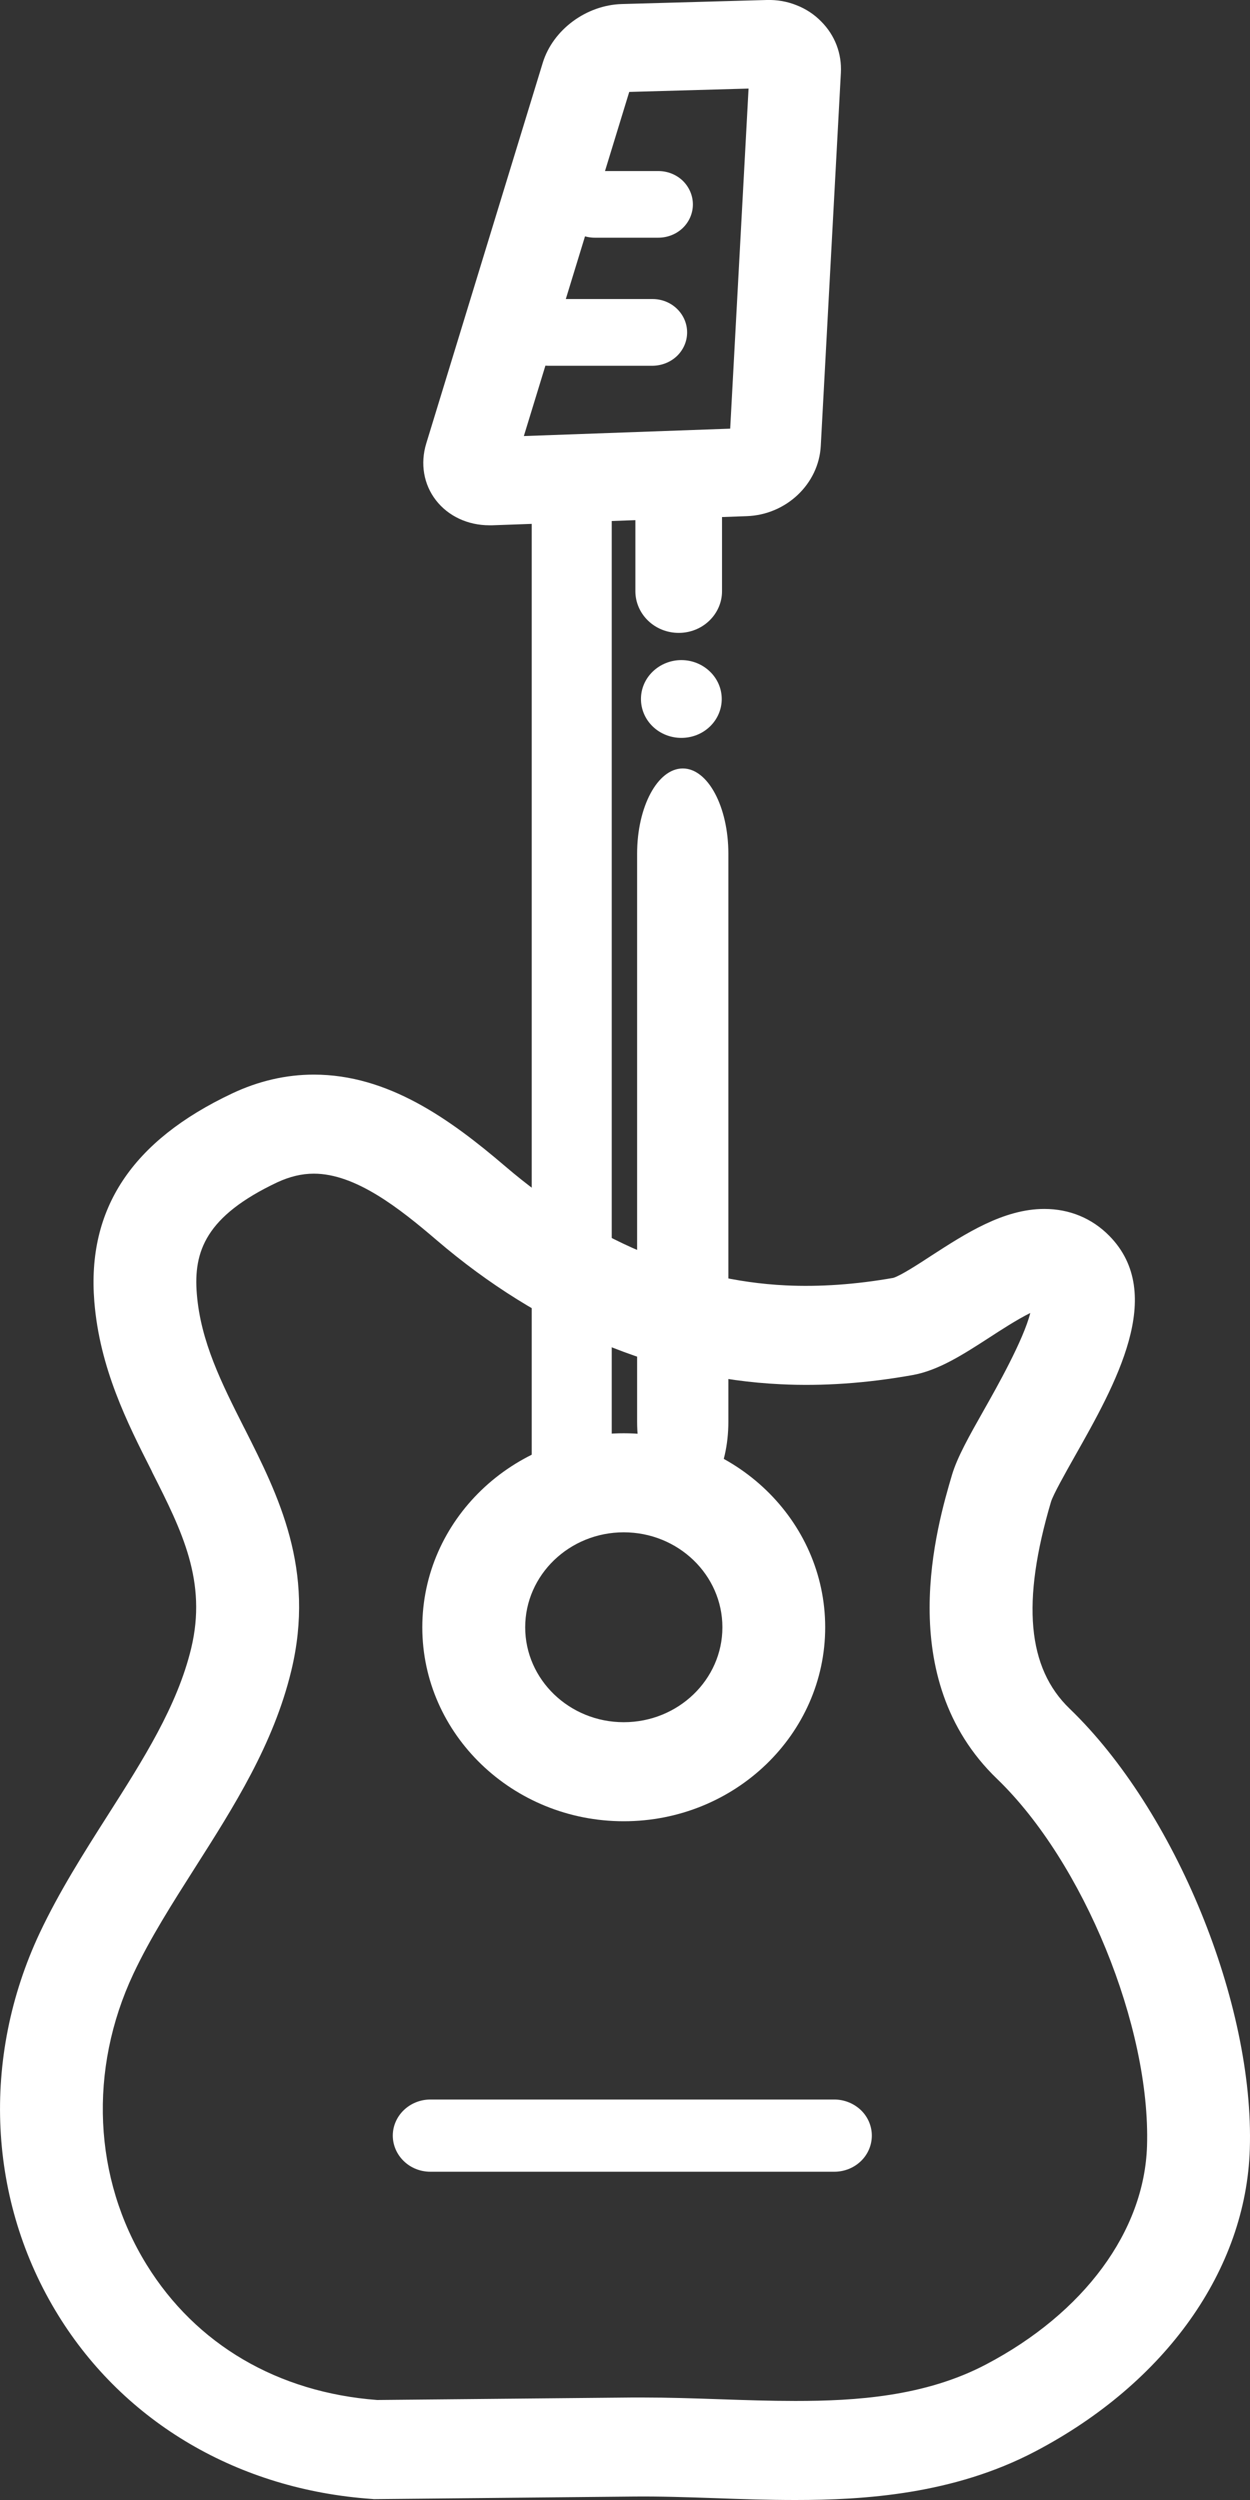
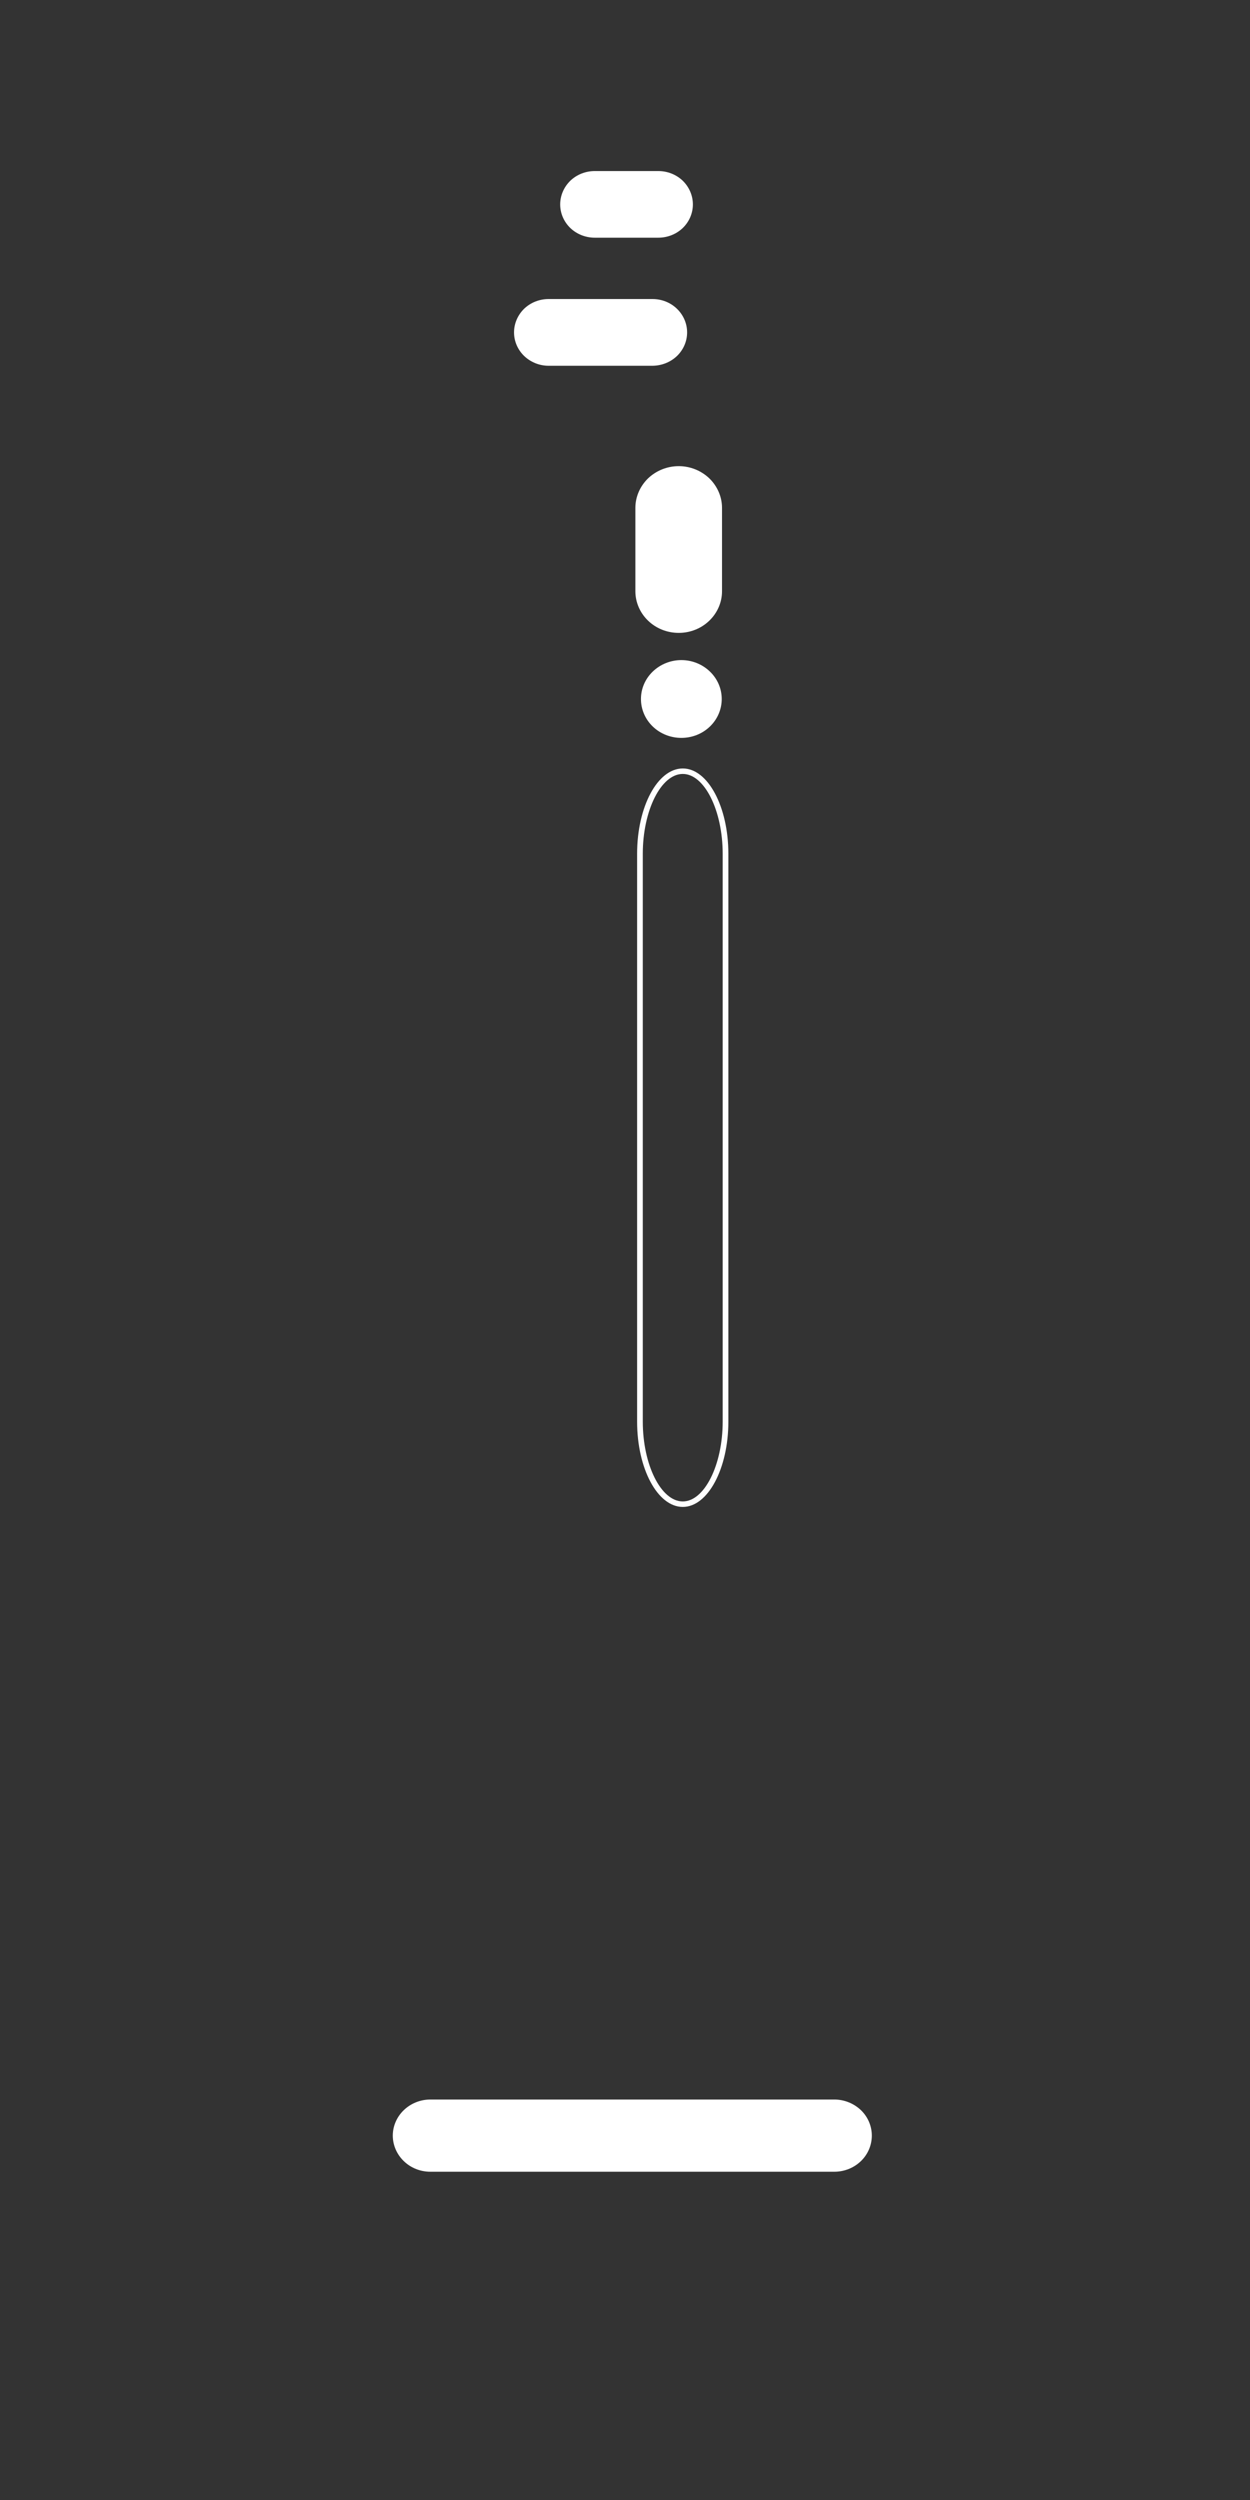
<svg xmlns="http://www.w3.org/2000/svg" width="13" height="26" viewBox="0 0 13 26" fill="none">
  <rect x="0" y="0" width="13" height="26" fill="#333333" stroke="none" />
-   <path d="M5.53 5.131H6.362V15.361H5.53V5.131Z" fill="white" />
-   <path d="M7.546 14.785C7.546 15.257 7.345 15.644 7.101 15.644C6.856 15.644 6.656 15.257 6.656 14.785V8.879C6.656 8.407 6.856 8.021 7.101 8.021C7.345 8.021 7.546 8.407 7.546 8.879V14.785Z" fill="white" />
  <path d="M7.101 15.672C6.839 15.672 6.626 15.274 6.626 14.785V8.879C6.626 8.39 6.839 7.992 7.101 7.992C7.362 7.992 7.575 8.39 7.575 8.879V14.785C7.575 15.274 7.362 15.672 7.101 15.672ZM7.101 8.049C6.875 8.049 6.685 8.429 6.685 8.879V14.785C6.685 15.235 6.875 15.615 7.101 15.615C7.326 15.615 7.516 15.235 7.516 14.785V8.879C7.516 8.429 7.326 8.049 7.101 8.049Z" fill="white" />
  <path d="M6.666 7.27C6.666 7.377 6.71 7.48 6.789 7.556C6.868 7.632 6.975 7.674 7.086 7.674C7.198 7.674 7.304 7.632 7.383 7.556C7.462 7.48 7.506 7.377 7.506 7.27C7.506 7.162 7.462 7.06 7.383 6.984C7.304 6.908 7.198 6.865 7.086 6.865C6.975 6.865 6.868 6.908 6.789 6.984C6.71 7.06 6.666 7.162 6.666 7.27Z" fill="white" />
  <path d="M9.067 22.21C9.067 22.31 9.026 22.406 8.953 22.476C8.879 22.547 8.78 22.586 8.677 22.586H4.476C4.372 22.586 4.273 22.547 4.2 22.476C4.127 22.406 4.085 22.31 4.085 22.21C4.085 22.111 4.127 22.015 4.2 21.945C4.273 21.875 4.372 21.835 4.476 21.835H8.677C8.78 21.835 8.879 21.875 8.953 21.945C9.026 22.015 9.067 22.111 9.067 22.21ZM7.206 2.126C7.206 2.218 7.168 2.306 7.101 2.371C7.033 2.436 6.942 2.472 6.846 2.472H6.186C6.09 2.472 5.999 2.436 5.931 2.371C5.864 2.306 5.826 2.218 5.826 2.126C5.826 2.034 5.864 1.946 5.931 1.88C5.999 1.815 6.09 1.779 6.186 1.779H6.846C6.942 1.779 7.033 1.815 7.101 1.88C7.168 1.946 7.206 2.034 7.206 2.126ZM7.146 3.457C7.146 3.549 7.108 3.637 7.041 3.702C6.973 3.767 6.882 3.803 6.786 3.804H5.706C5.61 3.804 5.519 3.767 5.451 3.702C5.384 3.637 5.346 3.549 5.346 3.457C5.346 3.365 5.384 3.277 5.451 3.211C5.519 3.146 5.61 3.11 5.706 3.11H6.786C6.882 3.11 6.973 3.146 7.041 3.212C7.108 3.277 7.146 3.365 7.146 3.457ZM7.509 6.149C7.509 6.264 7.461 6.374 7.377 6.455C7.292 6.537 7.178 6.582 7.059 6.582C6.939 6.582 6.825 6.537 6.74 6.455C6.656 6.374 6.608 6.264 6.608 6.149V5.282C6.608 5.167 6.656 5.057 6.74 4.975C6.825 4.894 6.939 4.848 7.059 4.848C7.178 4.848 7.292 4.894 7.377 4.975C7.461 5.057 7.509 5.167 7.509 5.282V6.149Z" fill="white" />
-   <path d="M6.487 18.941C5.332 18.941 4.392 18.036 4.392 16.924C4.392 15.811 5.332 14.906 6.487 14.906C7.643 14.906 8.582 15.811 8.582 16.924C8.582 18.036 7.643 18.941 6.487 18.941ZM6.487 15.936C5.922 15.936 5.462 16.379 5.462 16.924C5.462 17.468 5.922 17.911 6.487 17.911C7.053 17.911 7.513 17.468 7.513 16.924C7.513 16.379 7.053 15.936 6.487 15.936Z" fill="white" />
-   <path d="M8.272 26C7.993 26 7.714 25.991 7.445 25.981C7.145 25.971 6.864 25.961 6.587 25.964L3.889 25.991L3.867 25.989C2.484 25.893 1.296 25.197 0.606 24.079C-0.127 22.893 -0.199 21.406 0.413 20.103C0.616 19.673 0.871 19.271 1.118 18.883C1.491 18.297 1.843 17.744 1.988 17.144C2.156 16.446 1.892 15.922 1.585 15.315L1.575 15.293C1.322 14.794 1.037 14.228 0.981 13.537C0.903 12.572 1.372 11.864 2.414 11.372C2.689 11.242 2.975 11.176 3.264 11.176C4.034 11.176 4.676 11.635 5.255 12.13C6.144 12.891 7.152 13.319 8.171 13.368C8.523 13.385 8.899 13.359 9.29 13.29C9.365 13.268 9.56 13.142 9.689 13.057C10.039 12.831 10.436 12.573 10.861 12.573C11.123 12.573 11.357 12.67 11.537 12.853C12.132 13.458 11.601 14.397 11.174 15.152C11.08 15.319 10.952 15.546 10.93 15.62C10.622 16.663 10.684 17.347 11.125 17.771C12.223 18.829 13.046 20.84 12.998 22.35C12.959 23.605 12.125 24.781 10.768 25.494C9.916 25.942 8.987 26 8.272 26ZM6.683 24.934C6.948 24.934 7.22 24.943 7.482 24.952C7.742 24.961 8.011 24.97 8.272 24.97C8.896 24.97 9.619 24.925 10.255 24.59C11.275 24.054 11.901 23.204 11.929 22.319C11.968 21.079 11.268 19.366 10.369 18.5C9.278 17.449 9.747 15.86 9.901 15.338C9.956 15.154 10.079 14.936 10.235 14.66C10.367 14.427 10.644 13.936 10.715 13.655C10.579 13.722 10.399 13.839 10.287 13.912C10.016 14.087 9.76 14.253 9.489 14.301C9.014 14.386 8.553 14.418 8.117 14.396C6.853 14.336 5.617 13.818 4.544 12.9C4.152 12.564 3.697 12.206 3.264 12.206C3.138 12.206 3.014 12.236 2.884 12.296C2.14 12.648 2.011 13.014 2.047 13.457C2.087 13.953 2.305 14.385 2.536 14.843L2.547 14.864C2.892 15.548 3.284 16.323 3.029 17.377C2.845 18.14 2.431 18.791 2.03 19.421C1.79 19.799 1.562 20.156 1.387 20.528C0.919 21.524 0.97 22.655 1.525 23.553C2.038 24.383 2.889 24.882 3.923 24.96L6.576 24.934C6.612 24.934 6.647 24.934 6.683 24.934Z" fill="white" />
-   <path d="M5.09 5.463C4.865 5.463 4.662 5.368 4.534 5.203C4.406 5.038 4.369 4.822 4.433 4.612L5.645 0.652C5.751 0.309 6.097 0.052 6.469 0.042L7.975 0C8.081 -0.003 8.186 0.015 8.283 0.054C8.381 0.092 8.469 0.15 8.541 0.224C8.684 0.368 8.756 0.558 8.745 0.759L8.536 4.638C8.515 5.033 8.177 5.354 7.766 5.368L5.119 5.463C5.11 5.463 5.1 5.463 5.09 5.463ZM6.544 0.956L5.448 4.535L7.594 4.458L7.785 0.921L6.544 0.956Z" fill="white" />
</svg>